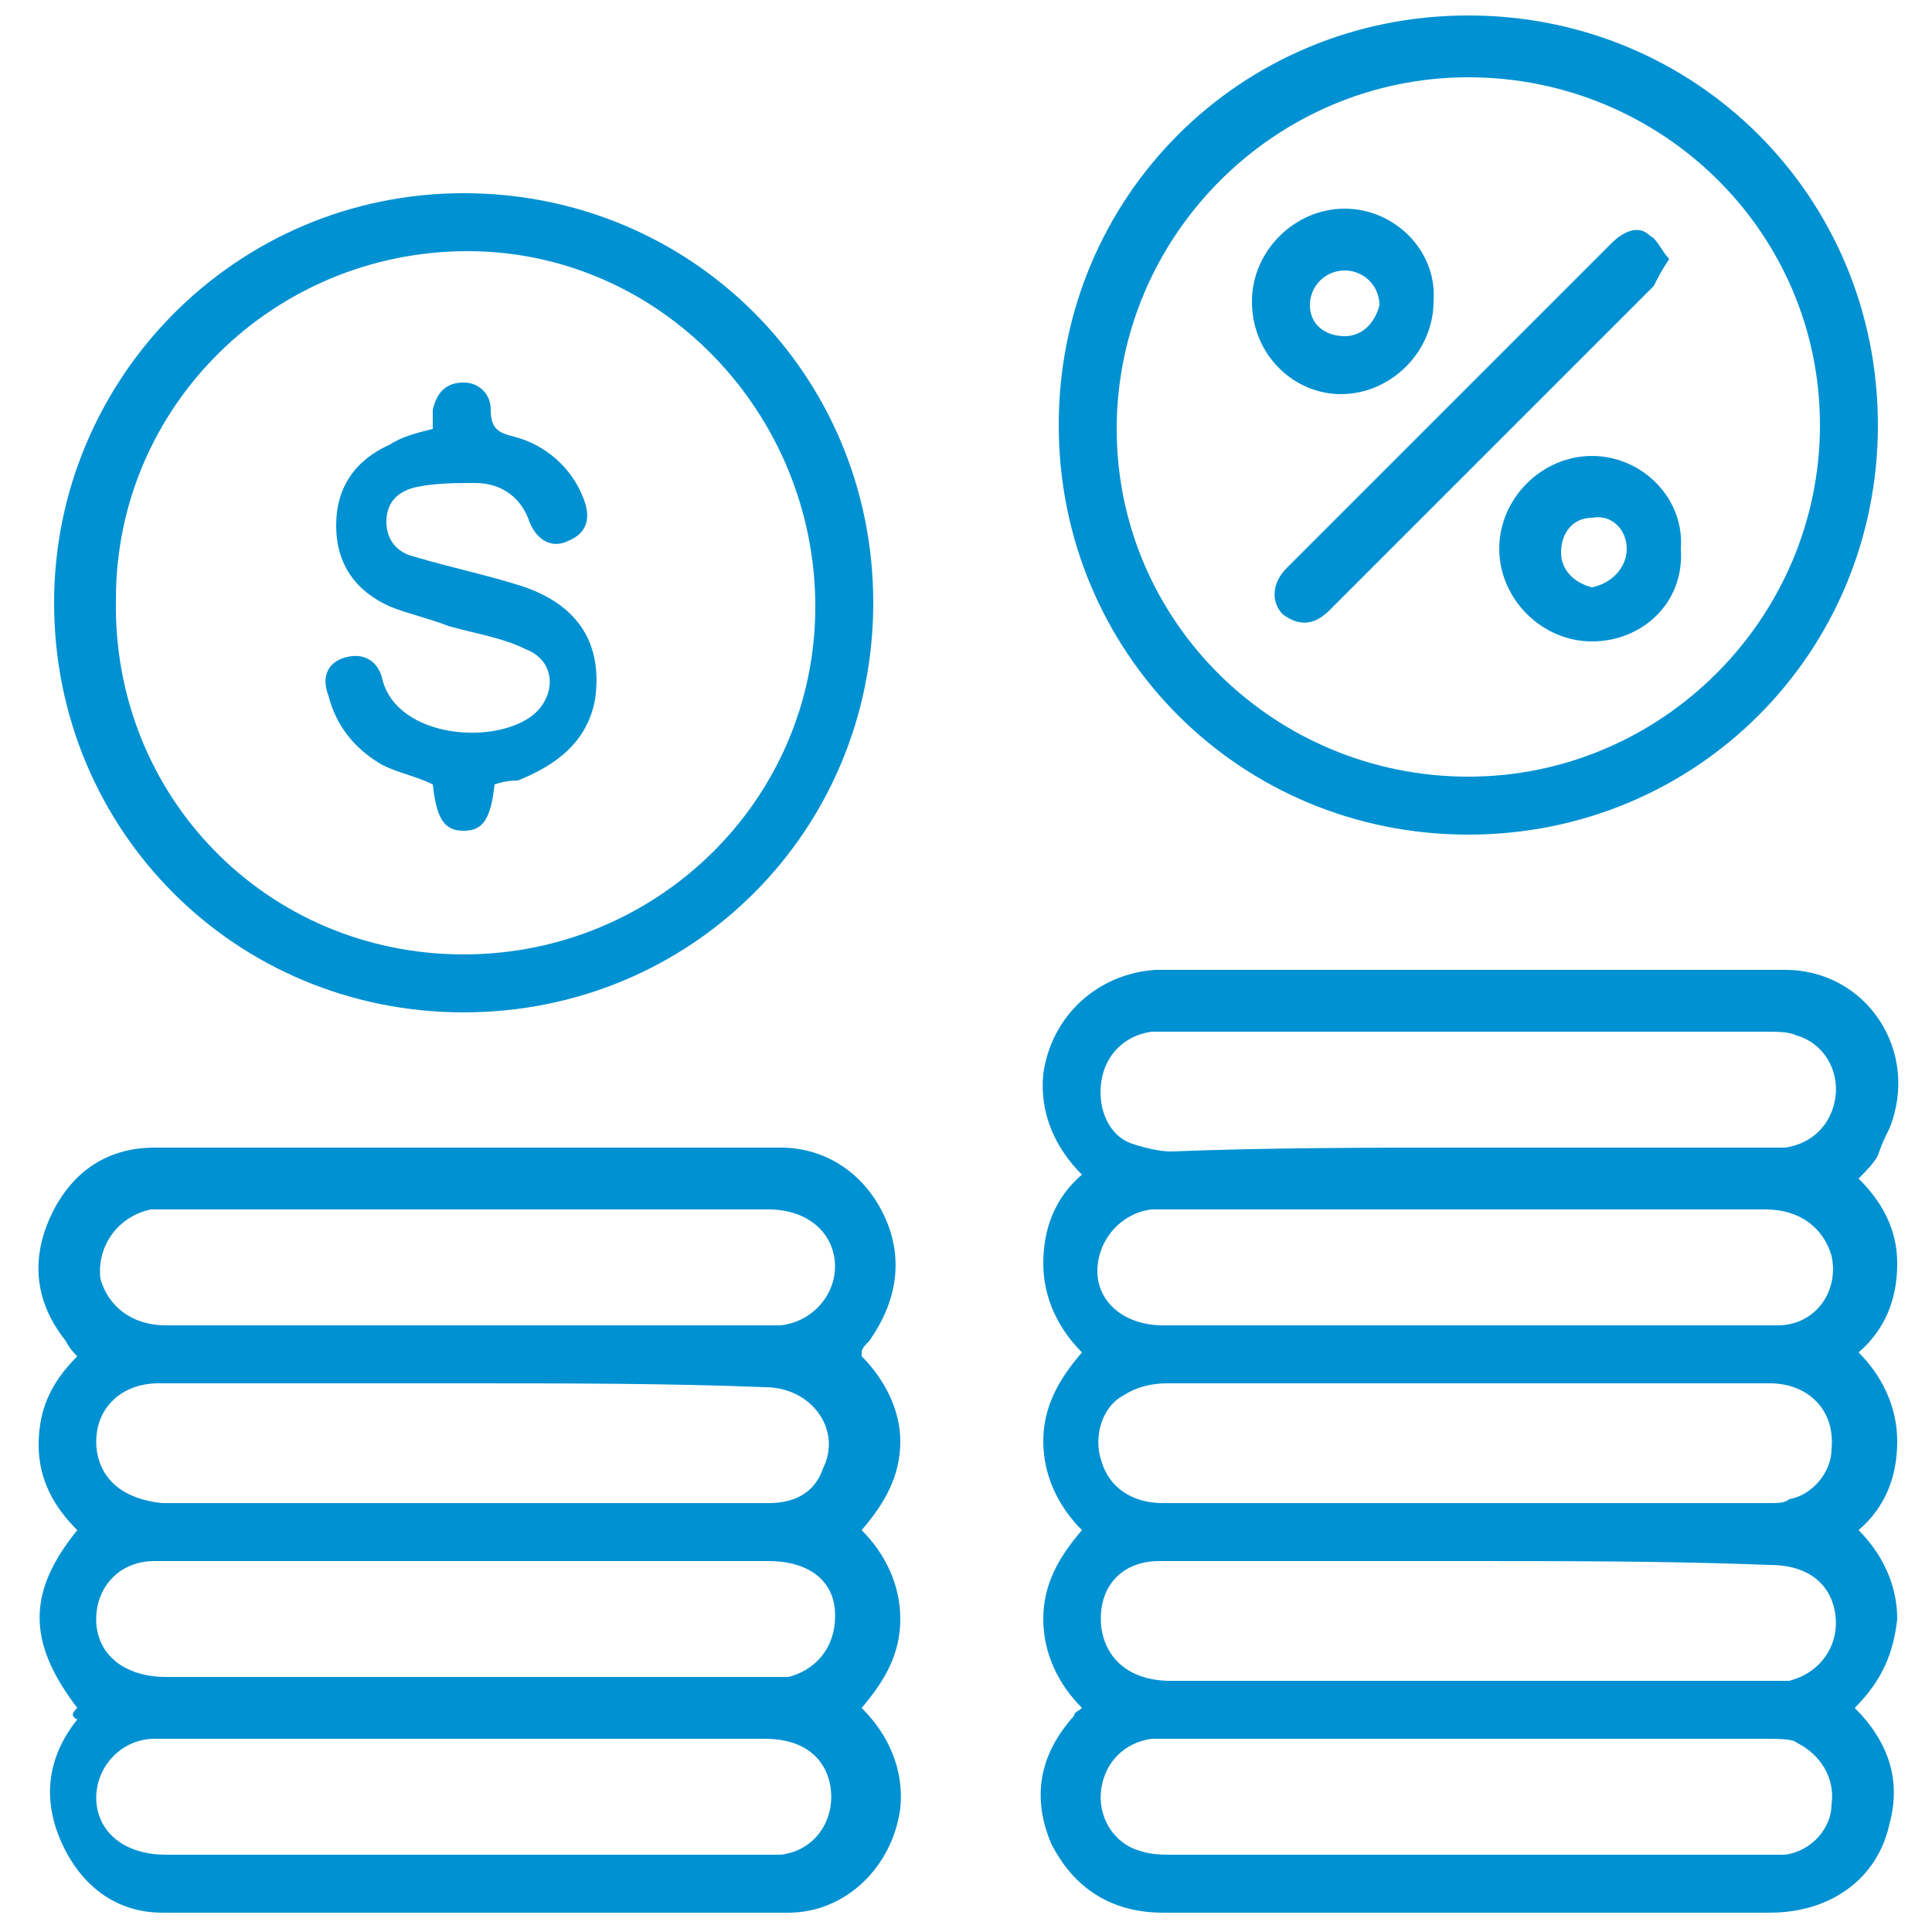
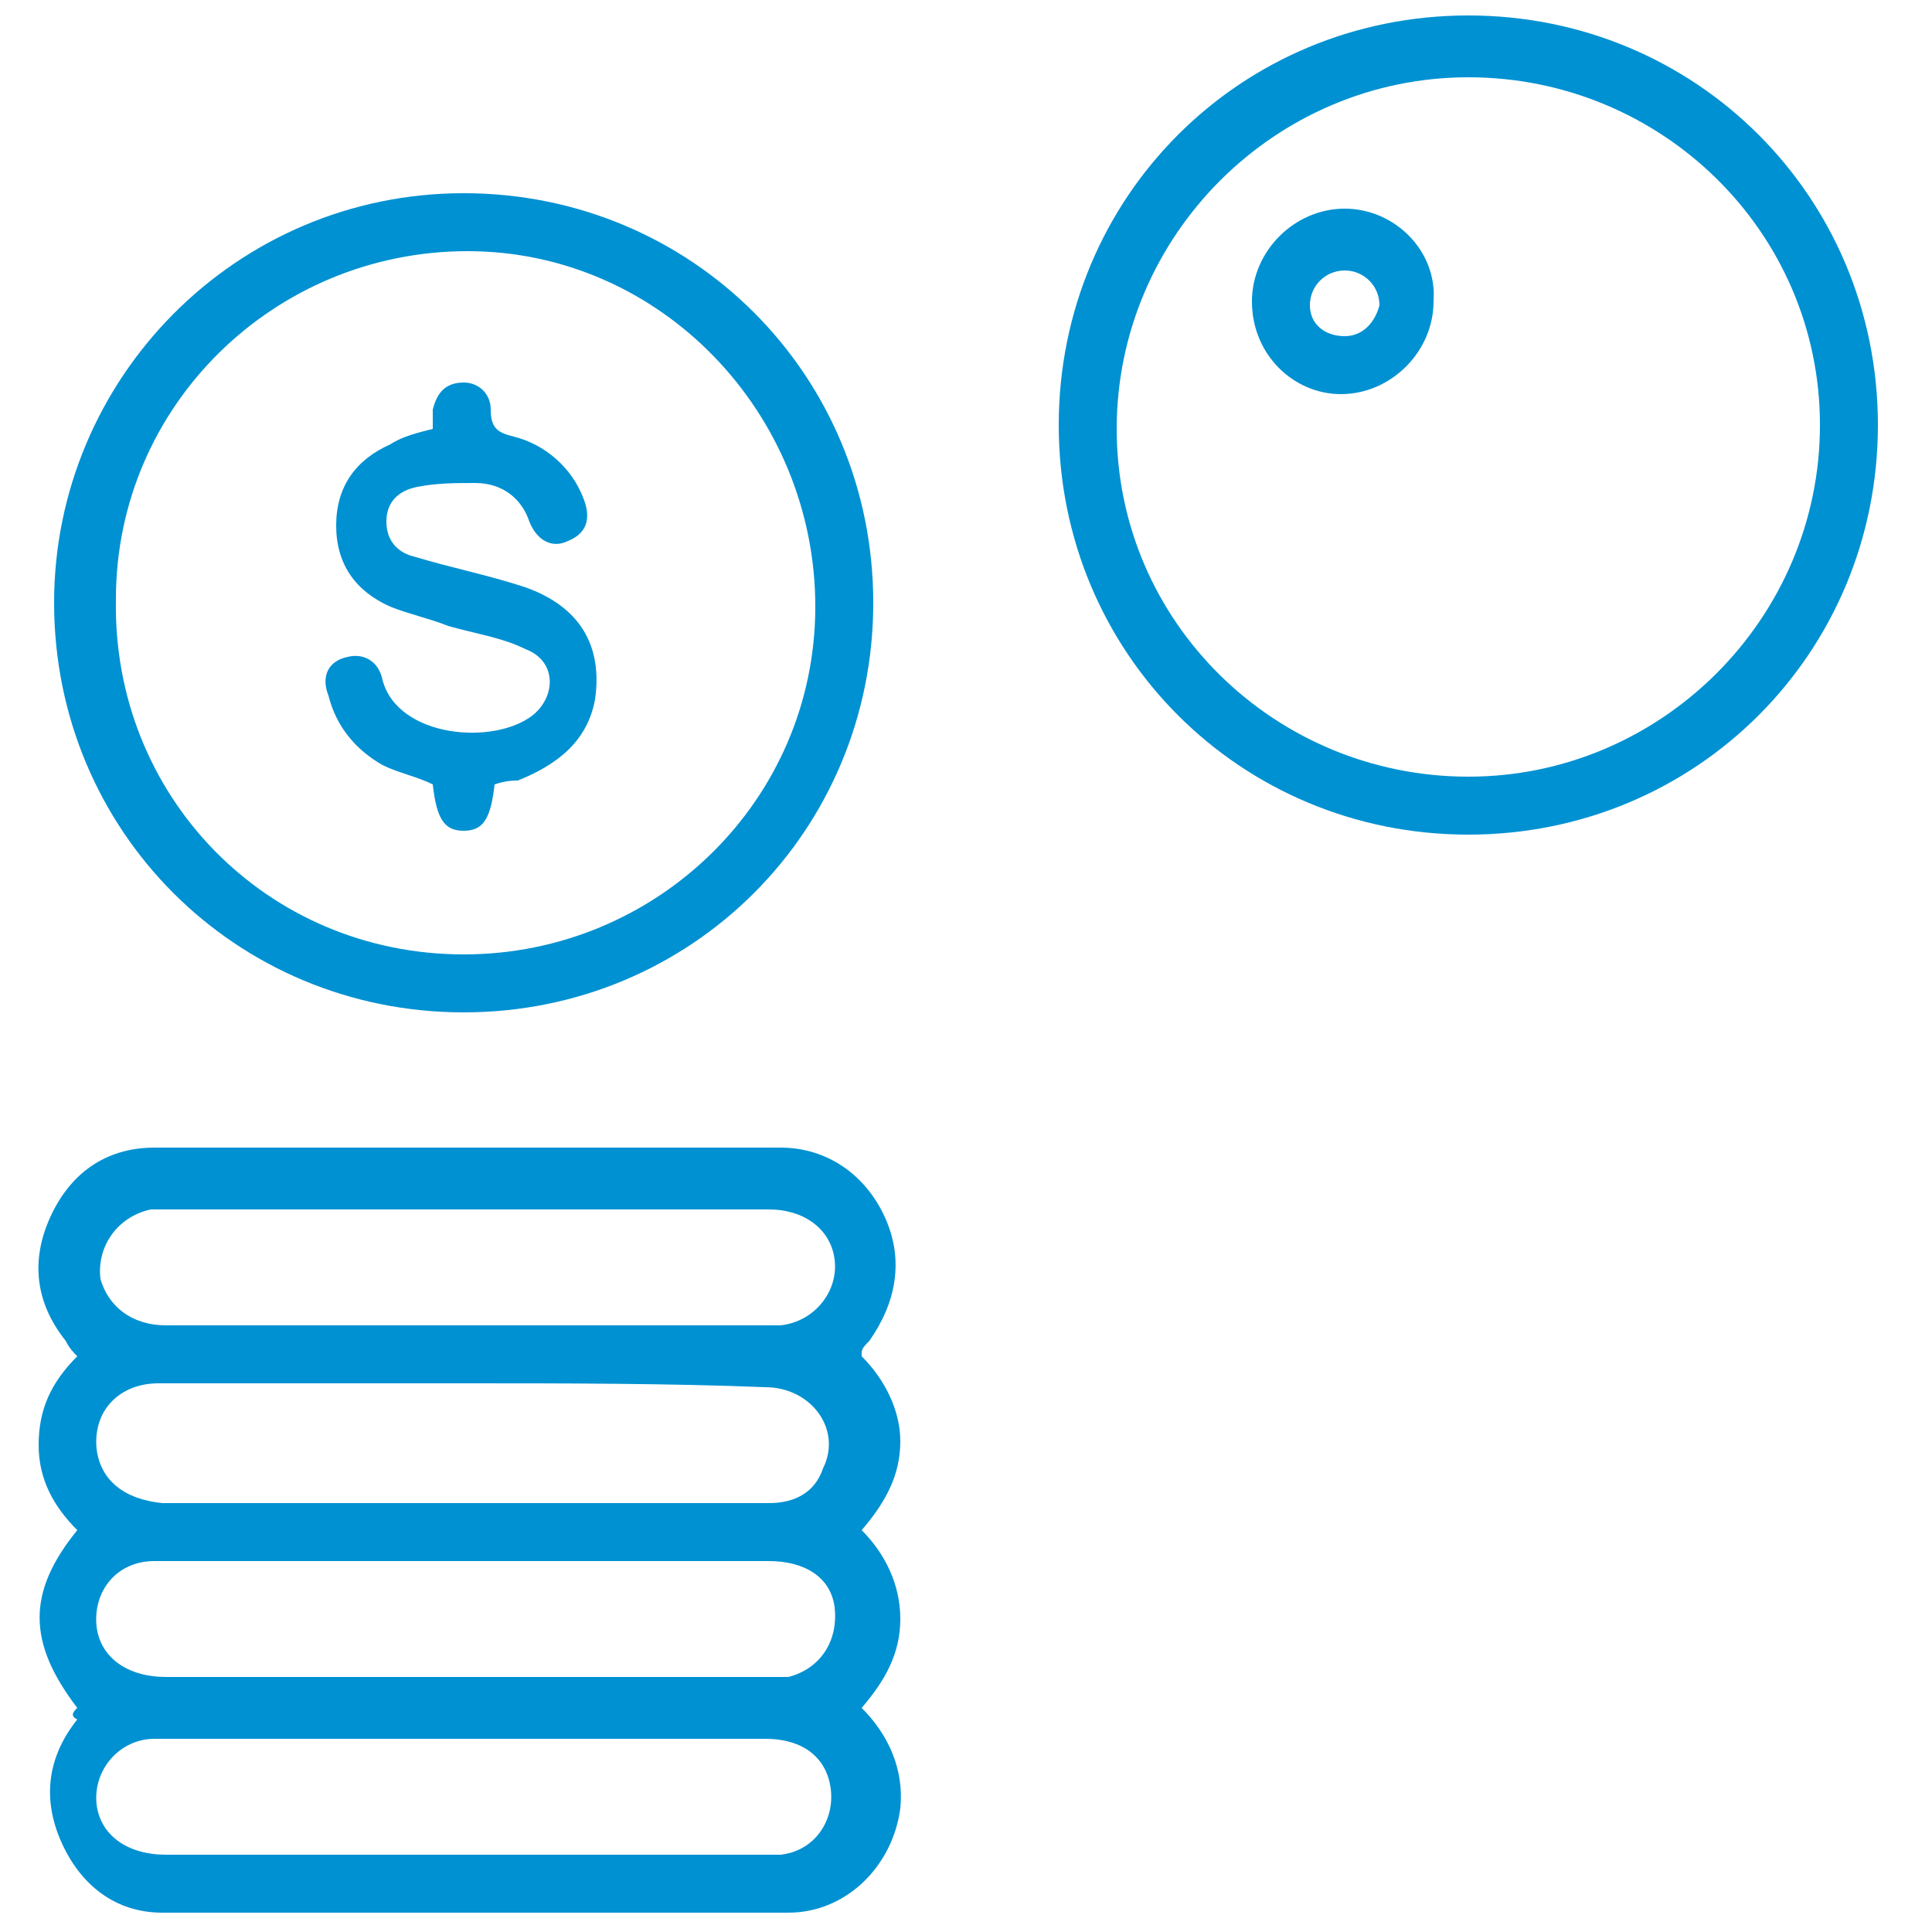
<svg xmlns="http://www.w3.org/2000/svg" version="1.1" id="Capa_1" x="0px" y="0px" viewBox="0 0 50 50" style="enable-background:new 0 0 50 50;" xml:space="preserve">
  <style type="text/css"> .st0{fill:#0091D2;} </style>
  <g>
-     <path class="st0" d="M48,44.2c0.9,0.9,1.2,1.9,0.9,3c-0.3,1.4-1.5,2.3-3.1,2.3c-4.6,0-9.1,0-13.7,0c-0.7,0-1.3,0-2,0 c-1.3,0-2.3-0.6-2.9-1.8c-0.5-1.2-0.3-2.3,0.6-3.3c0-0.1,0.1-0.1,0.2-0.2c-0.6-0.6-1-1.4-1-2.3c0-0.9,0.4-1.6,1-2.3 c-0.6-0.6-1-1.4-1-2.3c0-0.9,0.4-1.6,1-2.3c-0.6-0.6-1-1.4-1-2.3c0-0.9,0.3-1.7,1-2.3c-0.7-0.7-1.1-1.6-1-2.6 c0.2-1.5,1.4-2.6,2.9-2.7c2.1,0,4.2,0,6.3,0c3.3,0,6.6,0,10,0c2.1,0,3.5,2.1,2.7,4.1c-0.1,0.2-0.2,0.4-0.3,0.7 c-0.1,0.2-0.3,0.4-0.5,0.6c0.6,0.6,1,1.3,1,2.2c0,0.9-0.3,1.7-1,2.3c0.6,0.6,1,1.4,1,2.3c0,0.9-0.3,1.7-1,2.3c0.6,0.6,1,1.4,1,2.3 C49,42.8,48.7,43.5,48,44.2z M38,35.8c-2.6,0-5.2,0-7.8,0c-0.4,0-0.8,0.1-1.1,0.3c-0.6,0.3-0.8,1.1-0.6,1.7 c0.2,0.7,0.8,1.1,1.6,1.1c5.2,0,10.5,0,15.7,0c0.2,0,0.4,0,0.5-0.1c0.6-0.1,1.1-0.7,1.1-1.3c0.1-1-0.6-1.7-1.6-1.7 C43.3,35.8,40.6,35.8,38,35.8z M38,40.4c-1.7,0-3.3,0-5,0c-1,0-2,0-3,0c-1,0-1.6,0.7-1.5,1.7c0.1,0.8,0.7,1.4,1.8,1.4 c5.2,0,10.3,0,15.5,0c0.2,0,0.4,0,0.5,0c0.8-0.2,1.3-0.9,1.2-1.7c-0.1-0.8-0.7-1.3-1.7-1.3C43.2,40.4,40.6,40.4,38,40.4z M38,45 c-2.5,0-5.1,0-7.6,0c-0.2,0-0.4,0-0.6,0c-0.7,0.1-1.2,0.6-1.3,1.3c-0.1,0.7,0.3,1.4,1,1.6c0.3,0.1,0.6,0.1,0.8,0.1 c5.1,0,10.2,0,15.3,0c0.2,0,0.4,0,0.6,0c0.7-0.1,1.2-0.7,1.2-1.3c0.1-0.7-0.3-1.3-0.9-1.6C46.4,45,46,45,45.7,45 C43.1,45,40.6,45,38,45z M38,34.3c1.9,0,3.7,0,5.6,0c0.8,0,1.6,0,2.4,0c1,0,1.6-0.9,1.4-1.8c-0.2-0.7-0.8-1.2-1.7-1.2 c-5.2,0-10.4,0-15.6,0c-0.1,0-0.2,0-0.3,0c-0.8,0.1-1.4,0.8-1.4,1.6c0,0.8,0.7,1.4,1.7,1.4C32.8,34.3,35.4,34.3,38,34.3z M38,29.7 c2.5,0,5,0,7.5,0c0.2,0,0.5,0,0.7,0c0.7-0.1,1.2-0.6,1.3-1.3c0.1-0.7-0.3-1.4-1-1.6c-0.2-0.1-0.5-0.1-0.8-0.1c-5.2,0-10.3,0-15.5,0 c-0.1,0-0.3,0-0.4,0c-0.7,0.1-1.2,0.6-1.3,1.3c-0.1,0.7,0.2,1.4,0.8,1.6c0.3,0.1,0.7,0.2,1,0.2C32.9,29.7,35.4,29.7,38,29.7z" />
    <path class="st0" d="M2,44.2c-1.3-1.7-1.3-3,0-4.6c-0.6-0.6-1-1.3-1-2.2c0-0.9,0.3-1.6,1-2.3c-0.1-0.1-0.2-0.2-0.3-0.4 c-0.8-1-0.9-2.1-0.4-3.2c0.5-1.1,1.4-1.8,2.7-1.8c5.4,0,10.8,0,16.2,0c1.2,0,2.2,0.7,2.7,1.8c0.5,1.1,0.3,2.2-0.4,3.2 c-0.1,0.1-0.2,0.2-0.2,0.3c0,0,0,0,0,0.1c0.6,0.6,1,1.4,1,2.2c0,0.9-0.4,1.6-1,2.3c0.6,0.6,1,1.4,1,2.3c0,0.9-0.4,1.6-1,2.3 c0.7,0.7,1.1,1.6,1,2.6c-0.2,1.5-1.4,2.7-2.9,2.7c-2.8,0-5.6,0-8.4,0c-2.6,0-5.2,0-7.8,0c-1.2,0-2.1-0.7-2.6-1.8 c-0.5-1.1-0.4-2.2,0.4-3.2C1.8,44.4,1.9,44.3,2,44.2z M12,35.8c-2.6,0-5.3,0-7.9,0c-1,0-1.7,0.7-1.6,1.7c0.1,0.8,0.7,1.3,1.7,1.4 c4.3,0,8.6,0,12.8,0c1,0,1.9,0,2.9,0c0.7,0,1.2-0.3,1.4-0.9c0.5-1-0.3-2.1-1.5-2.1C17.3,35.8,14.6,35.8,12,35.8z M12,40.4 c-1.7,0-3.4,0-5,0c-1,0-2,0-3,0c-1,0-1.6,0.8-1.5,1.7c0.1,0.8,0.8,1.3,1.8,1.3c5.2,0,10.3,0,15.5,0c0.2,0,0.4,0,0.6,0 c0.8-0.2,1.3-0.9,1.2-1.8c-0.1-0.8-0.8-1.2-1.7-1.2C17.2,40.4,14.6,40.4,12,40.4z M12,45c-1.9,0-3.9,0-5.8,0c-0.7,0-1.5,0-2.2,0 c-0.9,0-1.6,0.8-1.5,1.7C2.6,47.5,3.3,48,4.3,48c5.2,0,10.3,0,15.5,0c0.1,0,0.3,0,0.4,0c0.9-0.1,1.4-0.9,1.3-1.7 c-0.1-0.8-0.7-1.3-1.7-1.3C17.2,45,14.6,45,12,45z M12,34.3c2.2,0,4.4,0,6.6,0c0.5,0,1.1,0,1.6,0c0.9-0.1,1.5-0.9,1.4-1.7 c-0.1-0.8-0.8-1.3-1.7-1.3c-5.2,0-10.4,0-15.6,0c-0.1,0-0.3,0-0.4,0c-0.9,0.2-1.4,1-1.3,1.8c0.2,0.7,0.8,1.2,1.7,1.2 C6.8,34.3,9.4,34.3,12,34.3z" />
    <path class="st0" d="M38,21.6c-5.9,0-10.6-4.7-10.6-10.6c0-5.9,4.7-10.6,10.6-10.6c5.9,0,10.6,4.7,10.6,10.6 C48.6,16.9,43.9,21.6,38,21.6z M38,20.1c5,0,9.1-4.1,9.1-9.1C47.1,6,43,2,38,2c-5,0-9.1,4.1-9.1,9.1C28.9,16.1,33,20.1,38,20.1z" />
    <path class="st0" d="M22.6,15.6c0,5.9-4.7,10.6-10.6,10.6c-5.9,0-10.6-4.7-10.6-10.6C1.4,9.8,6.1,5,12,5C17.9,5,22.6,9.7,22.6,15.6 z M12,24.7c5,0,9.1-4,9.1-9c0-5-4-9.2-9-9.2c-5,0-9.1,4-9.1,9C2.9,20.6,6.9,24.7,12,24.7z" />
-     <path class="st0" d="M43.2,6.7C43,7,42.9,7.2,42.8,7.4c-2.8,2.8-5.6,5.6-8.4,8.4c-0.4,0.4-0.8,0.4-1.2,0.1 c-0.3-0.3-0.3-0.8,0.1-1.2c2.8-2.8,5.6-5.6,8.4-8.4C42,6,42.4,5.8,42.7,6.1C42.9,6.2,43,6.5,43.2,6.7z" />
    <path class="st0" d="M32.4,7.8c0-1.3,1.1-2.4,2.4-2.4c1.3,0,2.4,1.1,2.3,2.4c0,1.3-1.1,2.4-2.4,2.4C33.5,10.2,32.4,9.2,32.4,7.8z M34.8,7c-0.5,0-0.9,0.4-0.9,0.9c0,0.5,0.4,0.8,0.9,0.8c0.5,0,0.8-0.4,0.9-0.8C35.7,7.4,35.3,7,34.8,7z" />
-     <path class="st0" d="M41.2,16.6c-1.3,0-2.4-1.1-2.4-2.4c0-1.3,1.1-2.4,2.4-2.4c1.3,0,2.4,1.1,2.3,2.4 C43.6,15.6,42.5,16.6,41.2,16.6z M42.1,14.2c0-0.5-0.4-0.9-0.9-0.8c-0.5,0-0.8,0.4-0.8,0.9c0,0.5,0.4,0.8,0.8,0.9 C41.7,15.1,42.1,14.7,42.1,14.2z" />
    <path class="st0" d="M12.8,20.3c-0.1,0.9-0.3,1.2-0.8,1.2c-0.5,0-0.7-0.3-0.8-1.2c-0.4-0.2-0.9-0.3-1.3-0.5c-0.7-0.4-1.2-1-1.4-1.8 c-0.2-0.5,0-0.9,0.5-1c0.4-0.1,0.8,0.1,0.9,0.6c0.4,1.5,2.9,1.7,3.9,0.9c0.6-0.5,0.6-1.4-0.2-1.7c-0.6-0.3-1.3-0.4-2-0.6 c-0.5-0.2-1-0.3-1.5-0.5c-0.9-0.4-1.4-1.1-1.4-2.1c0-1,0.5-1.7,1.4-2.1c0.3-0.2,0.7-0.3,1.1-0.4c0-0.1,0-0.3,0-0.5 c0.1-0.4,0.3-0.7,0.8-0.7c0.4,0,0.7,0.3,0.7,0.7c0,0.5,0.2,0.6,0.6,0.7c0.8,0.2,1.5,0.8,1.8,1.6c0.2,0.5,0.1,0.9-0.4,1.1 c-0.4,0.2-0.8,0-1-0.5c-0.2-0.6-0.7-1-1.4-1c-0.5,0-1,0-1.5,0.1c-0.5,0.1-0.8,0.4-0.8,0.9c0,0.5,0.3,0.8,0.7,0.9 c1,0.3,2,0.5,2.9,0.8c1.4,0.5,2,1.5,1.8,2.9c-0.2,1.1-1,1.7-2,2.1C13.3,20.2,13.1,20.2,12.8,20.3z" />
  </g>
</svg>